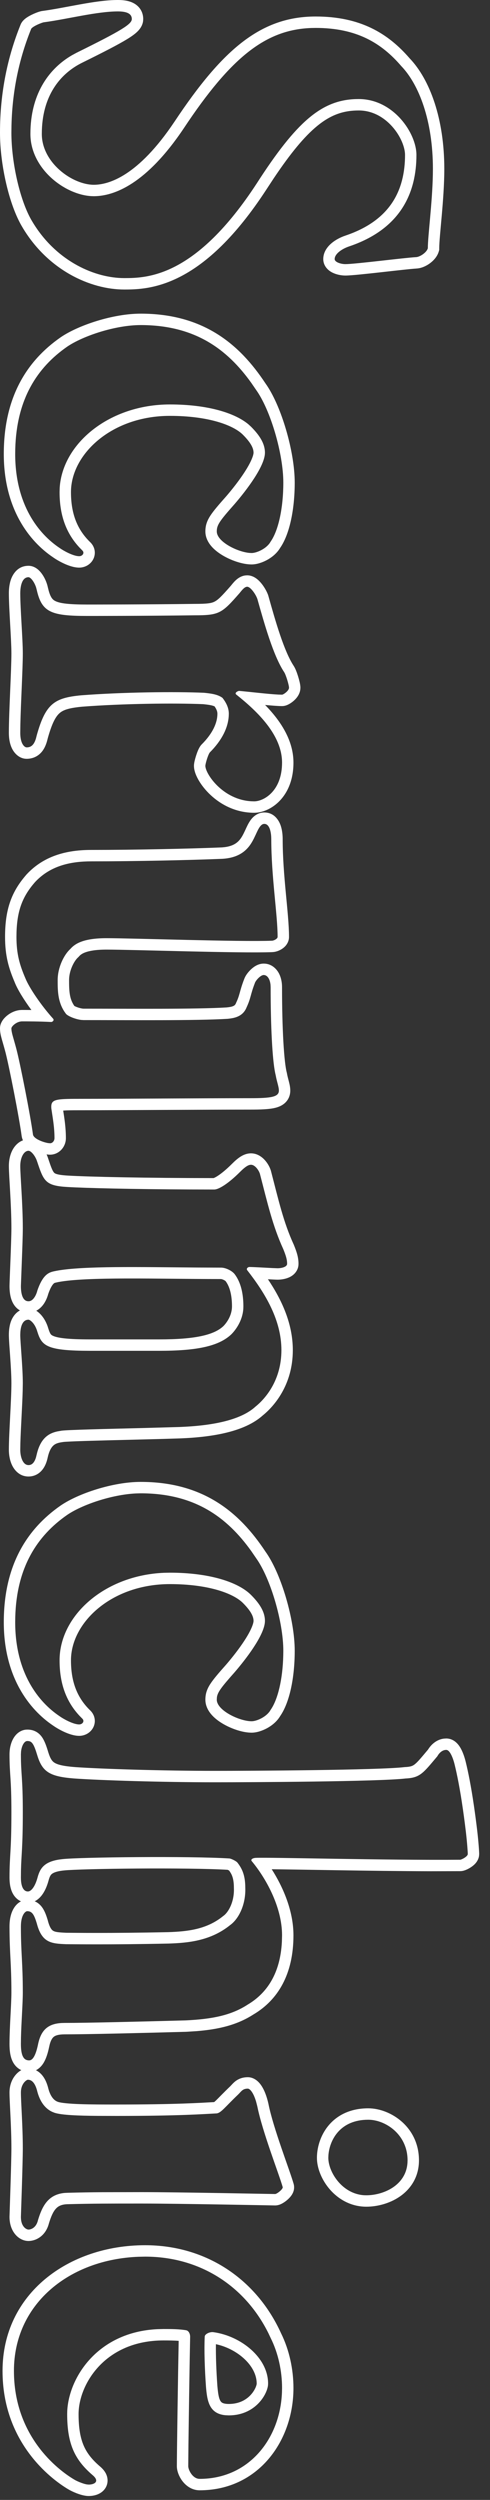
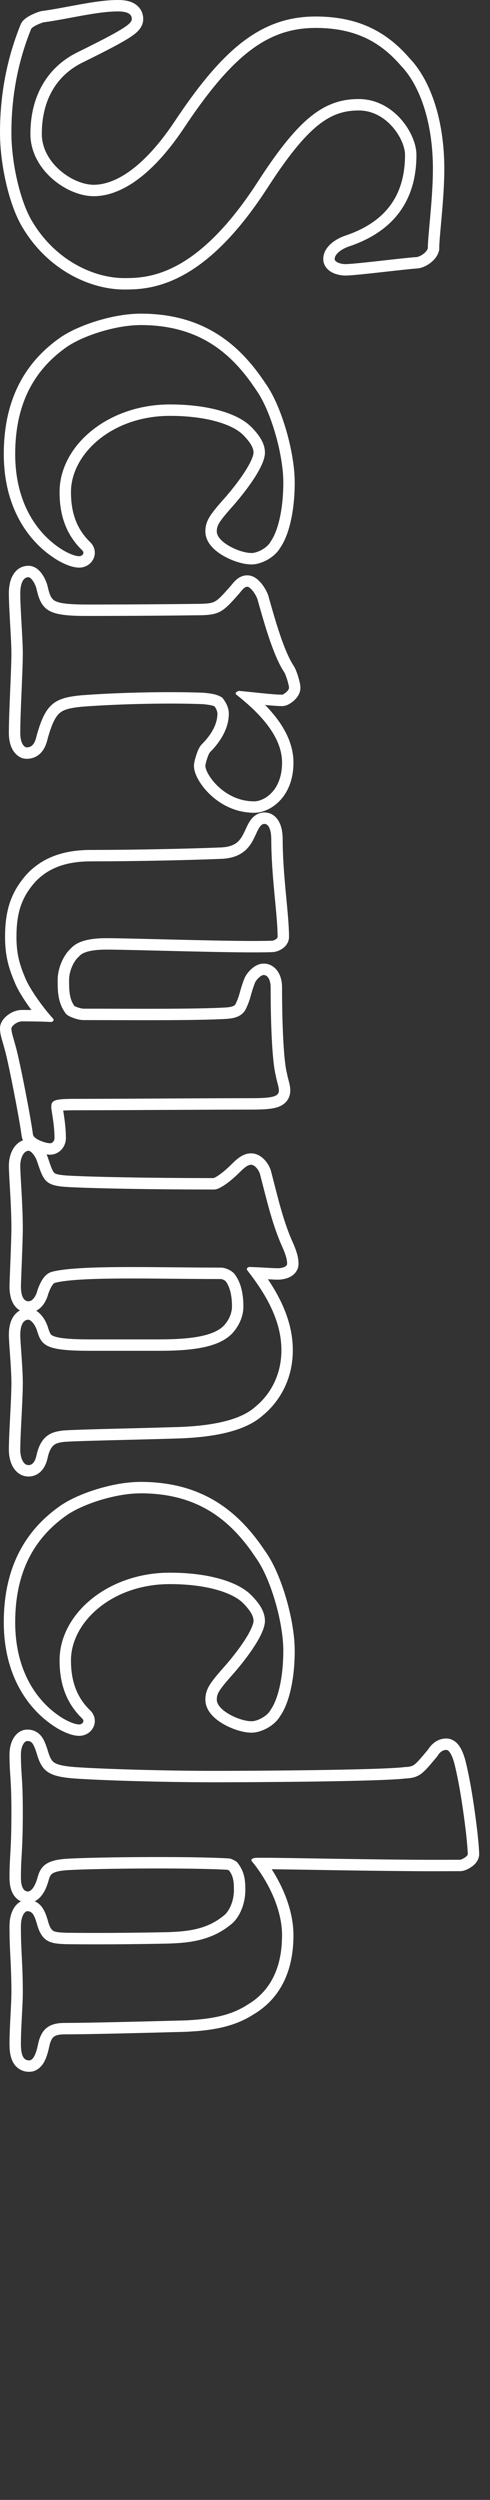
<svg xmlns="http://www.w3.org/2000/svg" width="43" height="219" viewBox="0 0 43 219" fill="none">
  <rect x="0" y="0" width="43" height="219" fill="#333333" stroke="none" />
-   <path d="M14.35 204.029C14.961 204.029 15.741 204.029 16.352 204.141C16.575 204.196 16.686 204.475 16.686 204.697C16.644 206.616 16.571 211.414 16.537 214.162L16.52 216.045C16.52 216.358 16.861 217.062 17.408 217.148L17.52 217.157C21.831 217.157 24.576 213.66 24.743 209.598L24.752 209.203C24.752 207.701 24.418 206.144 23.75 204.809L23.557 204.401C21.493 200.246 17.532 197.688 12.736 197.688L12.146 197.7C6.175 197.934 1.379 201.703 1.226 207.418L1.223 207.701C1.223 213.375 5.005 216.323 6.507 217.213C6.653 217.31 7.225 217.578 7.626 217.644L7.786 217.658C8.287 217.658 8.787 217.379 8.12 216.823C6.563 215.488 5.895 214.098 5.895 211.483L6.895 211.483C6.895 212.71 7.052 213.564 7.342 214.238C7.627 214.903 8.073 215.467 8.771 216.064C8.993 216.252 9.231 216.505 9.355 216.837C9.506 217.238 9.461 217.688 9.19 218.049C8.965 218.349 8.658 218.49 8.452 218.557C8.228 218.629 7.996 218.658 7.786 218.658C7.388 218.658 6.957 218.509 6.7 218.409C6.448 218.311 6.175 218.181 5.998 218.071L5.997 218.073C4.352 217.098 0.223 213.882 0.223 207.701C0.223 200.926 6.017 196.689 12.736 196.688C18.09 196.688 22.5 199.653 24.66 204.394C25.393 205.873 25.752 207.573 25.752 209.203C25.752 213.833 22.662 218.157 17.52 218.157C16.762 218.157 16.25 217.679 15.984 217.318C15.729 216.971 15.52 216.489 15.52 216.045C15.52 214.973 15.622 207.937 15.68 205.065C15.265 205.033 14.797 205.029 14.35 205.029C9.175 205.029 6.895 208.916 6.895 211.483L5.895 211.483L5.902 211.192C6.059 208.251 8.575 204.294 13.816 204.042L14.35 204.029ZM20.079 210.595C20.977 210.595 21.584 210.239 21.977 209.827C22.178 209.615 22.323 209.387 22.415 209.186C22.461 209.085 22.49 208.997 22.508 208.928C22.517 208.893 22.522 208.865 22.524 208.845C22.526 208.835 22.527 208.827 22.527 208.821C22.528 208.817 22.527 208.814 22.527 208.813C22.527 208.038 22.119 207.247 21.367 206.577C20.703 205.985 19.832 205.547 18.947 205.358C18.932 206.405 18.984 207.732 19.074 209.005C19.134 209.687 19.198 210.08 19.337 210.319C19.388 210.407 19.442 210.458 19.515 210.496C19.598 210.539 19.764 210.595 20.079 210.595ZM19.773 211.581C18.334 211.442 18.18 210.291 18.076 209.092C17.965 207.534 17.909 205.865 17.965 204.697C17.965 204.475 18.41 204.252 18.744 204.308C21.136 204.641 23.527 206.533 23.527 208.813L23.516 208.982C23.391 209.884 22.321 211.595 20.079 211.595L19.773 211.581Z" fill="white" />
-   <path d="M24.14 192.204C24.306 192.204 24.863 191.759 24.808 191.592C24.474 190.424 23.027 186.752 22.582 184.527L22.474 184.109C22.211 183.226 21.894 182.97 21.748 182.97C21.303 182.97 21.191 183.193 20.913 183.471C19.745 184.583 19.412 185.084 19.023 185.14C17.91 185.195 15.796 185.362 10.233 185.362L8.561 185.357C6.91 185.344 5.408 185.293 4.782 185.084L4.588 185.007C4.12 184.793 3.572 184.319 3.28 183.248C3.058 182.303 2.669 182.192 2.446 182.191C2.342 182.191 1.895 182.485 1.84 183.163L1.834 183.304C1.834 184.138 2.001 186.252 2.001 188.198C2.001 188.838 1.96 190.313 1.918 191.641L1.834 194.206C1.834 195.096 2.335 195.318 2.502 195.318C2.659 195.318 3.108 195.22 3.301 194.613L3.336 194.484C3.701 193.285 4.213 192.232 5.696 192.105L6.006 192.093C7.063 192.065 7.967 192.051 8.961 192.044L12.458 192.037C13.988 192.037 16.895 192.078 19.426 192.12L24.14 192.204ZM32.316 184.695C34.266 184.695 36.766 186.323 36.766 189.256C36.766 190.72 36.03 191.772 35.088 192.422C34.18 193.048 33.07 193.314 32.149 193.314C30.772 193.314 29.679 192.639 28.956 191.812C28.252 191.006 27.812 189.96 27.812 189.033C27.812 188.206 28.076 187.139 28.784 186.258C29.524 185.338 30.691 184.695 32.316 184.695ZM19.409 193.12C16.876 193.078 13.978 193.037 12.458 193.037C9.62 193.037 8.131 193.037 6.032 193.092L6.02 193.093L6.006 193.093C5.391 193.093 5.1 193.276 4.906 193.486C4.666 193.748 4.481 194.157 4.293 194.775L4.293 194.774C4.152 195.322 3.865 195.728 3.497 195.988C3.14 196.241 2.765 196.318 2.502 196.318C1.662 196.318 0.834 195.519 0.834 194.206C0.834 194.128 0.877 192.91 0.918 191.609C0.96 190.275 1.001 188.818 1.001 188.198C1.001 187.25 0.961 186.255 0.919 185.382C0.878 184.531 0.834 183.752 0.834 183.304C0.834 182.687 1.036 182.196 1.306 181.846C1.436 181.676 1.584 181.538 1.733 181.435C1.807 181.383 1.893 181.332 1.987 181.291C2.04 181.268 2.149 181.223 2.292 181.202L2.446 181.191L2.566 181.195C2.857 181.217 3.222 181.325 3.554 181.642C3.894 181.966 4.111 182.428 4.247 182.988C4.376 183.461 4.552 183.724 4.693 183.873C4.835 184.022 4.979 184.095 5.099 184.135C5.354 184.22 6.01 184.292 7.021 184.328C7.981 184.362 9.116 184.362 10.233 184.362C15.484 184.362 17.636 184.213 18.793 184.15C18.829 184.12 18.89 184.07 18.977 183.985C19.182 183.786 19.654 183.29 20.206 182.764L20.371 182.589C20.435 182.521 20.534 182.418 20.66 182.321C20.965 182.088 21.322 181.97 21.748 181.97C22.1 181.97 22.37 182.131 22.526 182.254C22.7 182.39 22.844 182.562 22.963 182.746C23.201 183.114 23.403 183.625 23.558 184.306L23.561 184.318L23.562 184.331C23.77 185.371 24.223 186.788 24.683 188.133C25.125 189.426 25.593 190.701 25.769 191.317L25.768 191.317C25.855 191.62 25.788 191.878 25.741 192.007C25.688 192.153 25.615 192.267 25.561 192.342C25.453 192.493 25.321 192.622 25.211 192.717C25.096 192.816 24.965 192.913 24.832 192.991C24.766 193.03 24.684 193.075 24.592 193.112C24.519 193.142 24.351 193.204 24.14 193.204C24.099 193.204 21.923 193.162 19.409 193.12ZM32.071 185.701C29.755 185.815 28.92 187.548 28.822 188.785L28.812 189.033C28.813 190.273 30.013 192.191 31.959 192.31L32.149 192.314C33.604 192.314 35.633 191.48 35.759 189.455L35.766 189.256C35.766 186.975 33.818 185.695 32.316 185.695L32.071 185.701Z" fill="white" />
  <path d="M18.855 155.133C20.354 155.133 23.95 155.119 27.463 155.07C31.01 155.021 34.378 154.938 35.48 154.807L35.518 154.802L35.555 154.801C36.051 154.779 36.22 154.695 36.394 154.56C36.663 154.349 36.938 154.01 37.56 153.272C37.642 153.139 37.766 152.968 37.935 152.807C38.141 152.612 38.485 152.367 38.951 152.309L39.158 152.296L39.258 152.3C39.744 152.338 40.056 152.649 40.193 152.813C40.361 153.013 40.478 153.24 40.557 153.414C40.718 153.772 40.819 154.145 40.852 154.277C41.369 156.348 41.709 158.963 41.876 160.353L41.876 160.355C41.988 161.306 42.05 162.19 42.05 162.419L42.038 162.58C41.987 162.94 41.778 163.181 41.69 163.275C41.558 163.416 41.41 163.522 41.295 163.596C41.174 163.673 41.047 163.739 40.933 163.789C40.876 163.814 40.809 163.841 40.739 163.862C40.696 163.876 40.559 163.918 40.391 163.919L37.825 163.926C35.128 163.919 32.114 163.878 29.471 163.836C27.134 163.799 25.116 163.764 23.843 163.751C24.826 165.287 25.752 167.381 25.752 169.539C25.752 172.961 24.379 175.203 22.259 176.462L22.259 176.461C20.806 177.4 19.191 177.78 17.219 177.937L16.344 177.991L16.334 177.992L16.323 177.992C12.213 178.103 7.635 178.215 5.672 178.215C5.113 178.215 4.857 178.322 4.724 178.427C4.614 178.513 4.471 178.687 4.361 179.107L4.316 179.303L4.314 179.312C4.195 179.88 4.042 180.36 3.82 180.721C3.591 181.095 3.18 181.497 2.558 181.497C2.321 181.497 2.045 181.452 1.775 181.304C1.501 181.153 1.298 180.931 1.157 180.681C0.901 180.226 0.834 179.648 0.834 179.051C0.834 178.298 0.877 177.423 0.919 176.621C0.961 175.801 1.001 175.069 1.001 174.545C1.001 173.263 0.96 172.42 0.919 171.599C0.877 170.77 0.834 169.955 0.834 168.76C0.834 168.137 0.955 167.621 1.18 167.224C1.292 167.026 1.437 166.846 1.617 166.705C1.676 166.659 1.752 166.611 1.839 166.566C1.549 166.432 1.31 166.205 1.146 165.919C0.911 165.507 0.834 165 0.834 164.477C0.834 163.469 0.878 162.895 0.919 162.161C0.96 161.435 1.001 160.508 1.001 158.747C1.001 157.24 0.96 156.441 0.92 155.8C0.879 155.148 0.834 154.613 0.834 153.686C0.834 153.224 0.928 152.774 1.113 152.404C1.205 152.22 1.337 152.021 1.525 151.855C1.69 151.711 1.936 151.561 2.251 151.525L2.391 151.518L2.525 151.521C2.673 151.531 2.855 151.561 3.047 151.645C3.317 151.762 3.516 151.948 3.664 152.15C3.911 152.489 4.077 152.972 4.236 153.503L4.307 153.714C4.469 154.163 4.623 154.323 4.791 154.426C5.055 154.588 5.534 154.72 6.585 154.803C8.95 154.967 14.258 155.133 18.855 155.133ZM20.526 165.405L20.525 165.386L20.525 165.367C20.525 164.881 20.456 164.569 20.378 164.355C20.31 164.17 20.221 164.024 20.106 163.865C20.089 163.856 20.07 163.845 20.049 163.835C20.02 163.821 19.994 163.809 19.972 163.8C18.235 163.696 15.051 163.669 12.076 163.689C9.022 163.71 6.304 163.781 5.616 163.857L5.604 163.858C4.881 163.931 4.622 164.097 4.524 164.187C4.427 164.276 4.348 164.413 4.247 164.79L4.244 164.799L4.242 164.808C4.11 165.27 3.926 165.686 3.684 166.009C3.548 166.19 3.335 166.416 3.044 166.56C3.075 166.573 3.108 166.585 3.14 166.602C3.389 166.731 3.57 166.914 3.702 167.098C3.937 167.424 4.075 167.843 4.181 168.187L4.188 168.21L4.193 168.232C4.38 168.957 4.588 169.102 4.678 169.152C4.854 169.251 5.121 169.287 5.814 169.317C6.506 169.319 9.585 169.371 14.773 169.262L14.774 169.262C16.42 169.206 18.118 169.035 19.562 167.87L19.585 167.852L19.609 167.835C20.052 167.518 20.572 166.599 20.526 165.405ZM18.855 156.133C14.239 156.133 8.899 155.967 6.507 155.8C4.393 155.633 3.725 155.243 3.28 153.797L3.162 153.423C2.901 152.646 2.731 152.518 2.391 152.518C2.147 152.518 1.904 152.901 1.847 153.443L1.834 153.686C1.834 155.465 2.001 155.688 2.001 158.747C2.001 161.862 1.873 162.422 1.841 163.817L1.834 164.477C1.834 165.367 2.113 165.7 2.446 165.7C2.724 165.7 3.058 165.311 3.28 164.532C3.489 163.75 3.795 163.114 5.208 162.9L5.505 162.863C7.007 162.696 16.63 162.585 20.135 162.808C20.232 162.808 20.628 162.978 20.8 163.133L20.857 163.197C21.17 163.615 21.484 164.13 21.521 165.155L21.525 165.367C21.581 166.813 20.969 168.092 20.19 168.648C18.466 170.039 16.464 170.206 14.795 170.262C9.511 170.373 6.395 170.317 5.783 170.317C4.504 170.262 3.67 170.206 3.225 168.481C3.002 167.759 2.835 167.425 2.391 167.425C2.234 167.425 1.882 167.718 1.839 168.58L1.834 168.76C1.834 171.096 2.001 171.931 2.001 174.545C2.001 175.518 1.873 177.131 1.841 178.487L1.834 179.051C1.834 180.093 2.078 180.452 2.476 180.493L2.558 180.497C2.836 180.497 3.114 180.163 3.336 179.106C3.597 177.803 4.248 177.281 5.429 177.221L5.672 177.215C7.619 177.215 12.181 177.103 16.297 176.992C18.633 176.881 20.302 176.547 21.748 175.602C23.417 174.611 24.596 172.887 24.737 170.108L24.752 169.539C24.752 166.98 23.25 164.421 22.082 163.03C21.971 162.863 22.248 162.753 22.471 162.753C23.694 162.697 33.985 162.975 40.382 162.919C40.493 162.919 41.049 162.641 41.05 162.419C41.05 162.252 40.994 161.417 40.883 160.472C40.716 159.081 40.382 156.522 39.882 154.52C39.826 154.296 39.547 153.296 39.158 153.296C38.713 153.296 38.435 153.741 38.38 153.853C37.156 155.299 36.878 155.744 35.599 155.8C33.262 156.078 21.859 156.133 18.855 156.133Z" fill="white" />
  <path d="M14.906 137.772C18.41 137.773 20.914 138.606 22.026 139.719C22.805 140.497 23.25 141.221 23.25 142L23.245 142.112C23.149 143.299 21.604 145.319 20.58 146.505C19.412 147.819 19.095 148.239 19.034 148.696L19.023 148.897C19.023 149.843 21.025 150.788 22.082 150.788C22.499 150.788 23.307 150.446 23.682 149.899L23.75 149.787C24.376 148.901 24.806 147.134 24.857 145.037L24.863 144.614C24.863 142.111 23.75 138.273 22.471 136.493L22.056 135.888C19.932 132.921 17.093 130.819 12.348 130.819L11.924 130.83C9.774 130.937 7.198 131.823 5.895 132.71C3.254 134.542 1.449 137.314 1.339 141.683L1.333 142.111C1.333 146.561 3.392 149.12 5.228 150.344C5.593 150.605 6.349 151.012 6.854 151.062L6.951 151.066C7.229 151.066 7.452 150.788 7.229 150.565L6.969 150.301C5.716 148.958 5.228 147.325 5.228 145.448L6.228 145.448C6.228 147.247 6.717 148.685 7.923 149.845L7.937 149.858C8.129 150.051 8.28 150.315 8.313 150.633C8.347 150.946 8.257 151.227 8.119 151.44C7.858 151.846 7.403 152.066 6.951 152.066C6.473 152.066 5.973 151.874 5.633 151.719C5.272 151.554 4.923 151.349 4.674 151.175L4.673 151.176C4.664 151.17 4.655 151.163 4.646 151.157L4.646 151.156C2.557 149.751 0.333 146.894 0.333 142.111C0.333 137.17 2.327 133.969 5.324 131.889L5.332 131.883L5.333 131.883C6.139 131.335 7.296 130.825 8.516 130.453C9.741 130.079 11.108 129.819 12.348 129.819C15.046 129.819 17.221 130.46 19.02 131.575C20.799 132.677 22.154 134.207 23.283 135.909L23.42 136.106C24.097 137.122 24.683 138.555 25.106 140.001C25.561 141.554 25.863 143.238 25.863 144.614C25.863 145.816 25.746 146.946 25.534 147.915C25.328 148.855 25.017 149.715 24.582 150.341C24.286 150.836 23.83 151.181 23.436 151.396C23.031 151.615 22.53 151.788 22.082 151.788C21.328 151.788 20.393 151.476 19.667 151.069C19.293 150.86 18.914 150.593 18.616 150.27C18.33 149.959 18.023 149.49 18.023 148.897C18.023 148.405 18.146 147.994 18.463 147.509C18.734 147.094 19.177 146.577 19.832 145.841L19.833 145.841C20.343 145.249 20.974 144.458 21.472 143.688C21.723 143.301 21.927 142.938 22.065 142.622C22.211 142.29 22.25 142.088 22.25 142C22.25 141.628 22.042 141.15 21.318 140.426C20.924 140.032 20.196 139.61 19.085 139.289C17.988 138.972 16.583 138.772 14.906 138.772C9.803 138.772 6.228 142.124 6.228 145.448L5.228 145.448C5.228 141.515 9.195 137.998 14.398 137.782L14.906 137.772Z" fill="white" />
  <path d="M24.362 111.104C24.696 111.103 25.196 110.992 25.196 110.714C25.196 110.325 25.086 109.991 24.863 109.435C23.918 107.376 23.472 105.374 22.805 102.815L22.753 102.686C22.61 102.377 22.318 102.036 22.026 102.036C21.804 102.036 21.525 102.203 21.08 102.648C20.023 103.705 19.189 104.206 18.8 104.206L16.628 104.201C11.662 104.178 7.501 104.081 5.895 103.983L5.56 103.959C3.981 103.818 3.802 103.379 3.28 101.814L3.208 101.611C3.019 101.154 2.697 100.813 2.502 100.812C2.137 100.812 1.82 101.302 1.782 102.005L1.778 102.147C1.778 102.982 2.001 105.485 2.001 107.599C2.001 108.183 1.96 109.351 1.918 110.422L1.834 112.661C1.834 113.339 1.981 113.919 2.411 113.989L2.502 113.996C2.891 113.996 3.169 113.496 3.28 113.051C3.837 111.438 4.449 111.437 4.949 111.326C7.286 110.888 12.305 111.003 17.287 111.039L19.411 111.048C19.745 111.048 20.302 111.271 20.58 111.604C21.136 112.328 21.358 113.329 21.358 114.441L21.351 114.666C21.27 115.774 20.615 116.576 20.302 116.889C19.189 117.946 17.242 118.335 13.96 118.335L7.897 118.335L7.217 118.329C4.01 118.276 3.645 117.813 3.28 116.666L3.236 116.525C3.004 115.854 2.607 115.61 2.502 115.609C2.015 115.609 1.827 116.12 1.787 116.695L1.778 116.944C1.778 117.612 2.001 119.781 2.001 121.172L1.991 121.811C1.955 123.187 1.825 125.096 1.788 126.41L1.778 127.012C1.778 127.624 2.001 128.347 2.502 128.347C2.697 128.347 2.977 128.262 3.155 127.682L3.225 127.401C3.565 125.941 4.332 125.546 5.04 125.396L5.339 125.344C5.633 125.26 9.522 125.176 12.809 125.093L15.74 125.01C18.688 124.899 21.136 124.398 22.415 123.229C23.223 122.583 24.606 121.049 24.691 118.526L24.696 118.279C24.696 115.665 23.305 113.329 21.692 111.271C21.609 111.145 21.713 111.051 21.794 111.012L21.859 110.992C22.235 110.992 23.267 111.055 23.9 111.086L24.362 111.104ZM19.411 112.048C16.534 112.048 13.697 111.992 11.077 111.999C8.484 112.006 6.369 112.078 5.139 112.308C4.805 112.381 4.803 112.374 4.738 112.423C4.678 112.469 4.475 112.658 4.23 113.364C4.15 113.658 4.013 113.992 3.803 114.28C3.674 114.456 3.468 114.675 3.183 114.825C3.323 114.915 3.46 115.032 3.586 115.17C3.845 115.452 4.082 115.846 4.233 116.362C4.327 116.657 4.387 116.786 4.442 116.865C4.477 116.914 4.528 116.972 4.685 117.038C5.096 117.212 5.952 117.335 7.897 117.335L13.96 117.335C15.572 117.335 16.796 117.238 17.729 117.031C18.649 116.827 19.225 116.53 19.607 116.169C19.868 115.904 20.358 115.263 20.358 114.441C20.358 113.45 20.158 112.71 19.801 112.233L19.752 112.194C19.712 112.166 19.661 112.138 19.605 112.112C19.548 112.087 19.494 112.068 19.451 112.058C19.405 112.046 19.392 112.048 19.411 112.048ZM24.362 112.104C24.213 112.104 23.877 112.086 23.511 112.066C24.724 113.869 25.696 115.95 25.696 118.279C25.696 121.33 24.046 123.2 23.057 123.997C22.248 124.722 21.15 125.185 19.946 125.486C18.715 125.794 17.292 125.952 15.778 126.009L15.774 126.009C14.156 126.065 11.642 126.12 9.501 126.176C8.427 126.204 7.447 126.231 6.712 126.259C6.344 126.273 6.043 126.287 5.825 126.3C5.716 126.306 5.635 126.313 5.58 126.318C5.572 126.319 5.565 126.32 5.56 126.32L5.548 126.323L5.479 126.333C5.14 126.382 4.917 126.449 4.742 126.583C4.586 126.703 4.353 126.965 4.198 127.63C4.094 128.131 3.912 128.574 3.591 128.895C3.226 129.259 2.806 129.347 2.502 129.347C1.673 129.347 1.228 128.728 1.044 128.326C0.849 127.902 0.778 127.416 0.778 127.012C0.778 126.257 0.836 125.154 0.891 124.082C0.947 122.988 1.001 121.919 1.001 121.172C1.001 120.516 0.948 119.659 0.893 118.856C0.839 118.093 0.778 117.324 0.778 116.944C0.778 116.555 0.823 116.058 1.018 115.62C1.153 115.317 1.391 114.993 1.749 114.796C1.685 114.759 1.622 114.718 1.562 114.671C1.31 114.47 1.156 114.216 1.061 113.993C0.877 113.565 0.834 113.071 0.834 112.661C0.834 112.44 0.877 111.428 0.918 110.383C0.96 109.304 1.001 108.159 1.001 107.599C1.001 106.572 0.947 105.441 0.892 104.449C0.838 103.488 0.778 102.602 0.778 102.147C0.778 101.627 0.888 101.117 1.121 100.7C1.338 100.312 1.79 99.812 2.502 99.812C2.863 99.813 3.136 99.978 3.275 100.078C3.438 100.194 3.577 100.337 3.689 100.477C3.911 100.75 4.108 101.106 4.229 101.498L4.416 102.043C4.471 102.195 4.519 102.321 4.568 102.43C4.662 102.637 4.727 102.713 4.764 102.747C4.826 102.804 5.006 102.93 5.953 102.985L5.955 102.985C7.752 103.094 12.87 103.204 18.74 103.205C18.75 103.202 18.764 103.198 18.781 103.19C18.86 103.157 18.979 103.095 19.139 102.989C19.458 102.779 19.878 102.436 20.373 101.941C20.617 101.697 20.858 101.486 21.1 101.332C21.343 101.177 21.656 101.036 22.026 101.036C22.619 101.036 23.036 101.405 23.238 101.628C23.469 101.882 23.652 102.198 23.753 102.499L23.764 102.53L23.773 102.562C24.453 105.17 24.872 107.061 25.771 109.018L25.782 109.04L25.791 109.063C26.013 109.618 26.196 110.112 26.196 110.714L26.188 110.861C26.148 111.194 25.978 111.45 25.802 111.617C25.617 111.793 25.408 111.892 25.256 111.949C24.949 112.064 24.616 112.104 24.362 112.104Z" fill="white" />
  <path d="M9.344 82.188C11.68 82.188 21.08 82.521 23.861 82.41C24.028 82.41 24.362 82.243 24.362 82.076C24.362 80.129 23.806 76.791 23.806 73.51L23.8 73.309C23.772 72.814 23.632 72.175 23.194 72.175C22.805 72.175 22.582 72.843 22.359 73.288C21.97 74.122 21.358 75.123 19.523 75.234C16.852 75.346 11.902 75.457 8.009 75.457L7.665 75.462C5.952 75.51 4.309 75.937 3.058 77.293C2.015 78.492 1.509 79.692 1.45 81.67L1.444 82.076C1.444 83.578 1.723 84.524 2.224 85.692C2.558 86.527 3.614 88.084 4.671 89.252C4.782 89.419 4.56 89.53 4.504 89.53C3.503 89.475 2.279 89.475 1.945 89.475C1.445 89.475 1.001 89.919 1 90.086C1 90.475 1.166 90.865 1.444 91.922C1.778 93.201 2.668 97.707 2.891 99.376C2.94 99.765 3.797 100.07 4.234 100.14L4.393 100.154C4.615 100.154 4.782 99.931 4.782 99.709C4.782 98.708 4.615 97.873 4.504 97.095L4.499 96.948C4.504 96.352 4.872 96.273 6.498 96.263L7.341 96.261C10.289 96.261 18.188 96.205 21.971 96.205C23.806 96.205 24.474 96.093 24.474 95.537C24.474 95.204 24.306 94.814 24.195 94.202L24.145 93.981C23.897 92.767 23.75 89.912 23.75 86.471L23.74 86.266C23.692 85.797 23.479 85.414 23.139 85.414C22.861 85.414 22.415 85.914 22.359 86.137C21.97 87.138 22.026 87.417 21.637 88.251C21.303 89.085 20.524 89.196 19.968 89.252C17.242 89.419 11.457 89.363 7.341 89.363L7.121 89.349C6.586 89.282 5.929 89.001 5.783 88.807L5.656 88.628C5.061 87.729 5.061 86.745 5.061 85.858L6.061 85.858C6.061 86.8 6.086 87.5 6.525 88.124C6.58 88.154 6.662 88.193 6.765 88.231C7.004 88.32 7.227 88.363 7.341 88.363C11.478 88.363 17.189 88.418 19.884 88.255C20.151 88.228 20.333 88.196 20.472 88.133C20.574 88.086 20.649 88.027 20.708 87.879L20.719 87.853L20.73 87.828C20.893 87.48 20.959 87.259 21.035 86.987C21.118 86.691 21.213 86.326 21.428 85.774L21.429 85.774C21.491 85.599 21.58 85.454 21.643 85.363C21.733 85.232 21.843 85.102 21.959 84.985C22.073 84.871 22.217 84.746 22.382 84.644C22.508 84.567 22.731 84.448 23.014 84.42L23.139 84.414L23.267 84.419C23.89 84.472 24.281 84.906 24.472 85.262C24.674 85.64 24.75 86.078 24.75 86.471C24.75 88.293 24.792 89.942 24.867 91.26C24.944 92.609 25.052 93.53 25.162 93.948L25.172 93.985L25.179 94.023C25.226 94.284 25.285 94.491 25.345 94.725C25.397 94.928 25.474 95.226 25.474 95.537C25.474 95.902 25.352 96.288 25.037 96.594C24.762 96.861 24.422 96.984 24.148 97.051C23.615 97.182 22.866 97.205 21.971 97.205C20.082 97.205 17.165 97.219 14.348 97.232C11.533 97.246 8.818 97.261 7.341 97.261C6.708 97.261 6.234 97.261 5.867 97.273C5.739 97.278 5.633 97.285 5.546 97.292C5.649 97.959 5.782 98.779 5.782 99.709C5.782 100.06 5.655 100.397 5.439 100.655C5.22 100.919 4.857 101.154 4.393 101.154C4.037 101.154 3.534 101.017 3.146 100.853C2.938 100.764 2.693 100.638 2.478 100.466C2.288 100.314 1.965 100.001 1.9 99.507L1.899 99.508C1.682 97.879 0.802 93.417 0.479 92.176C0.338 91.642 0.243 91.344 0.153 91.019C0.074 90.73 -8.41415e-07 90.424 -8.26632e-07 90.086C8.19389e-05 89.861 0.069 89.685 0.114 89.589C0.165 89.481 0.226 89.389 0.281 89.315C0.393 89.168 0.531 89.035 0.68 88.922C0.965 88.705 1.41 88.475 1.945 88.475C2.083 88.475 2.381 88.475 2.757 88.48C2.104 87.596 1.547 86.695 1.295 86.064L1.296 86.062C0.762 84.813 0.444 83.736 0.444 82.076C0.444 80.891 0.578 79.896 0.89 79.001C1.204 78.098 1.683 77.35 2.304 76.637L2.312 76.625L2.323 76.614C3.93 74.874 6.044 74.457 8.009 74.457C11.88 74.457 16.802 74.347 19.462 74.236L19.721 74.212C20.288 74.139 20.619 73.956 20.834 73.772C21.099 73.546 21.275 73.246 21.453 72.864L21.465 72.841C21.512 72.746 21.553 72.652 21.622 72.504C21.683 72.374 21.761 72.21 21.855 72.054C21.944 71.903 22.078 71.704 22.27 71.535C22.474 71.357 22.786 71.175 23.194 71.175C24.147 71.175 24.523 71.997 24.637 72.339C24.776 72.755 24.806 73.21 24.806 73.51C24.806 75.1 24.941 76.715 25.08 78.201C25.216 79.656 25.362 81.043 25.362 82.076C25.362 82.453 25.179 82.72 25.064 82.853C24.94 82.996 24.799 83.097 24.689 83.163C24.503 83.274 24.215 83.398 23.901 83.408L23.901 83.409C22.471 83.466 19.387 83.409 16.412 83.34C13.406 83.27 10.496 83.188 9.344 83.188C8.389 83.188 7.82 83.305 7.48 83.431C7.244 83.519 7.105 83.616 7.009 83.705L6.926 83.792L6.886 83.837L6.842 83.877C6.506 84.18 6.061 85.017 6.061 85.858L5.061 85.858C5.061 84.746 5.617 83.633 6.173 83.133C6.562 82.688 7.286 82.188 9.344 82.188Z" fill="white" />
  <path d="M24.752 60.856C24.864 60.856 25.363 60.522 25.363 60.244C25.363 60.021 25.085 59.076 24.918 58.853C23.973 57.407 23.194 54.626 22.582 52.457L22.508 52.284C22.307 51.869 21.936 51.401 21.692 51.4C21.47 51.4 21.247 51.678 21.024 51.956C19.467 53.736 19.245 53.903 17.075 53.903C12.793 53.959 8.009 53.959 7.675 53.959L7.098 53.955C4.352 53.911 3.642 53.503 3.225 51.678L3.171 51.471C3.019 50.992 2.697 50.566 2.502 50.565C1.918 50.565 1.802 51.375 1.782 51.801L1.778 51.956C1.778 53.346 2.001 55.961 2.001 57.24C2.001 58.603 1.831 61.499 1.788 63.432L1.778 64.193C1.778 65.069 2.076 65.392 2.263 65.459L2.335 65.474C2.724 65.474 2.986 65.26 3.157 64.686L3.225 64.416C4.003 61.635 4.782 61.135 7.118 60.912C10.734 60.634 15.351 60.578 17.91 60.69C18.411 60.745 19.078 60.801 19.523 61.135C19.912 61.635 20.079 62.08 20.079 62.525L20.072 62.734C20.007 63.783 19.453 64.875 18.41 65.918C18.264 66.113 18.076 66.733 18.031 66.997L18.02 67.086C18.02 67.786 19.535 70.053 22.057 70.194L22.304 70.201C23.112 70.201 24.652 69.366 24.747 67.038L24.752 66.809C24.752 64.417 22.637 62.358 20.746 60.856C20.579 60.731 20.757 60.605 20.88 60.551L20.969 60.523C22.04 60.62 23.537 60.803 24.416 60.847L24.752 60.856ZM24.752 61.856C24.398 61.856 23.857 61.812 23.263 61.756C23.613 62.114 23.948 62.493 24.253 62.892C25.09 63.988 25.752 65.311 25.752 66.809C25.752 69.813 23.74 71.201 22.304 71.201C20.655 71.201 19.351 70.46 18.479 69.645C18.042 69.238 17.697 68.797 17.454 68.388C17.238 68.023 17.02 67.544 17.02 67.086C17.021 66.912 17.064 66.725 17.085 66.636C17.115 66.509 17.155 66.365 17.199 66.224C17.244 66.082 17.297 65.93 17.355 65.788C17.405 65.667 17.489 65.48 17.61 65.318L17.653 65.262L17.703 65.211C18.695 64.219 19.079 63.291 19.079 62.525C19.079 62.382 19.04 62.184 18.833 61.884C18.764 61.851 18.664 61.815 18.523 61.784C18.311 61.738 18.092 61.715 17.832 61.687C15.309 61.579 10.76 61.636 7.199 61.909C6.056 62.019 5.564 62.184 5.238 62.464C4.898 62.756 4.571 63.317 4.188 64.686L4.188 64.685C4.09 65.114 3.936 65.553 3.637 65.895C3.274 66.31 2.802 66.474 2.335 66.474C1.769 66.474 1.357 66.086 1.14 65.728C0.898 65.33 0.778 64.814 0.778 64.193C0.778 63.25 0.835 61.876 0.891 60.57C0.947 59.244 1.001 57.992 1.001 57.24C1.001 56.636 0.948 55.697 0.892 54.696C0.837 53.72 0.778 52.686 0.778 51.956C0.778 51.76 0.792 51.288 0.937 50.833C1.065 50.428 1.474 49.565 2.502 49.565C2.933 49.566 3.234 49.806 3.352 49.909C3.507 50.045 3.636 50.206 3.737 50.358C3.936 50.657 4.113 51.045 4.199 51.455L4.274 51.752C4.451 52.377 4.635 52.545 4.854 52.654C5.261 52.858 6.018 52.959 7.675 52.959C8.009 52.959 12.787 52.959 17.062 52.903L17.075 52.903C18.19 52.903 18.55 52.846 18.827 52.705C19.138 52.547 19.45 52.238 20.267 51.305C20.366 51.181 20.513 50.996 20.675 50.845C20.803 50.724 21.092 50.474 21.507 50.413L21.692 50.4L21.839 50.409C22.169 50.45 22.414 50.617 22.535 50.711C22.703 50.84 22.846 50.995 22.96 51.137C23.185 51.418 23.394 51.774 23.519 52.105L23.533 52.145L23.545 52.185C23.852 53.276 24.193 54.488 24.572 55.605C24.957 56.74 25.356 57.695 25.756 58.307L25.755 58.307C25.863 58.466 25.941 58.648 25.986 58.761C26.049 58.916 26.108 59.09 26.159 59.254C26.21 59.418 26.256 59.588 26.291 59.738C26.318 59.854 26.363 60.059 26.363 60.244L26.356 60.375C26.326 60.669 26.197 60.895 26.106 61.026C25.993 61.19 25.86 61.321 25.747 61.417C25.632 61.515 25.507 61.601 25.389 61.669C25.33 61.702 25.258 61.739 25.179 61.77C25.128 61.791 24.963 61.856 24.752 61.856Z" fill="white" />
  <path d="M14.906 35.431C18.191 35.431 20.596 36.165 21.801 37.173L22.026 37.378C22.805 38.157 23.25 38.88 23.25 39.658C23.25 40.826 21.637 42.94 20.58 44.164C19.245 45.666 19.023 46 19.023 46.556C19.023 47.442 20.782 48.329 21.873 48.437L22.082 48.447C22.499 48.447 23.308 48.105 23.682 47.558L23.75 47.446C24.418 46.501 24.863 44.553 24.863 42.273C24.863 39.769 23.75 35.931 22.471 34.151L22.056 33.547C19.932 30.58 17.093 28.478 12.348 28.477C10.123 28.477 7.285 29.424 5.895 30.369C3.254 32.201 1.449 34.973 1.339 39.342L1.333 39.77C1.333 44.219 3.392 46.778 5.228 48.002C5.593 48.263 6.349 48.671 6.854 48.721L6.951 48.726C7.229 48.726 7.452 48.447 7.229 48.225L6.969 47.96C5.716 46.617 5.228 44.985 5.228 43.107L6.228 43.107C6.228 44.906 6.717 46.344 7.923 47.504L7.937 47.518C8.129 47.71 8.28 47.974 8.313 48.291C8.347 48.604 8.257 48.886 8.119 49.1C7.858 49.505 7.403 49.726 6.951 49.726C6.473 49.725 5.973 49.533 5.633 49.378C5.259 49.207 4.896 48.994 4.646 48.815L4.646 48.815C2.557 47.409 0.333 44.552 0.333 39.77C0.333 34.829 2.327 31.628 5.324 29.548L5.332 29.542C6.138 28.994 7.296 28.485 8.516 28.112C9.741 27.738 11.108 27.477 12.348 27.477C15.046 27.478 17.221 28.119 19.02 29.234C20.799 30.336 22.154 31.866 23.283 33.568L23.42 33.766C24.097 34.781 24.683 36.214 25.106 37.66C25.561 39.213 25.863 40.896 25.863 42.273C25.863 43.474 25.746 44.604 25.534 45.573C25.328 46.514 25.017 47.374 24.582 48C24.286 48.495 23.83 48.84 23.436 49.055C23.031 49.275 22.53 49.447 22.082 49.447C21.328 49.447 20.393 49.136 19.667 48.728C19.293 48.519 18.914 48.251 18.616 47.928C18.33 47.617 18.023 47.148 18.023 46.556C18.023 46.063 18.146 45.654 18.463 45.168C18.734 44.753 19.178 44.236 19.832 43.5L19.833 43.5C20.343 42.909 20.974 42.117 21.472 41.347C21.722 40.959 21.927 40.596 22.065 40.28C22.212 39.948 22.25 39.746 22.25 39.658C22.25 39.287 22.042 38.809 21.318 38.085C20.925 37.691 20.196 37.269 19.085 36.948C17.988 36.631 16.583 36.431 14.906 36.431C9.803 36.431 6.228 39.784 6.228 43.107L5.228 43.107L5.239 42.727C5.493 38.824 9.626 35.431 14.906 35.431Z" fill="white" />
  <path d="M10.901 24.363C12.96 24.363 17.187 24.251 22.526 16.075C26.029 10.633 28.227 8.791 31.192 8.682L31.482 8.677C34.541 8.677 36.544 11.68 36.544 13.571L36.54 13.889C36.451 17.158 34.959 20.127 30.648 21.582C30.022 21.791 29.445 22.194 29.375 22.61L29.368 22.694C29.368 22.972 29.925 23.139 30.314 23.139C31.15 23.139 35.487 22.583 36.488 22.527C36.801 22.527 37.358 22.185 37.519 21.821L37.545 21.748C37.545 20.652 37.937 17.798 37.985 15.291L37.99 14.795C37.99 10.568 36.766 7.397 35.209 5.784C33.485 3.782 31.315 2.446 27.699 2.446L27.311 2.453C23.332 2.596 20.279 4.985 16.13 11.235C12.848 16.13 10.011 17.187 8.231 17.188L8.005 17.181C5.644 17.041 2.669 14.754 2.669 11.736L3.669 11.736C3.669 12.94 4.283 14.049 5.219 14.884C6.167 15.729 7.33 16.188 8.231 16.188C9.556 16.187 12.123 15.416 15.299 10.679L15.3 10.679C17.461 7.424 19.383 5.116 21.352 3.624C23.36 2.104 25.393 1.446 27.699 1.446C31.616 1.446 34.049 2.918 35.94 5.102C37.732 6.967 38.99 10.421 38.99 14.795C38.99 16.15 38.875 17.635 38.764 18.902C38.648 20.213 38.545 21.222 38.545 21.748L38.545 21.889L38.507 22.023C38.358 22.545 37.954 22.907 37.674 23.104C37.407 23.291 36.989 23.506 36.544 23.523L36.544 23.525C36.08 23.551 34.789 23.699 33.449 23.848C32.177 23.989 30.804 24.139 30.314 24.139C30.003 24.139 29.636 24.077 29.318 23.947C29.16 23.883 28.956 23.779 28.776 23.609C28.591 23.435 28.368 23.127 28.368 22.694C28.368 22.018 28.809 21.54 29.122 21.282C29.471 20.995 29.905 20.775 30.329 20.634L30.328 20.634C32.377 19.942 33.654 18.911 34.43 17.735C35.212 16.55 35.544 15.129 35.544 13.571C35.544 12.928 35.175 11.932 34.415 11.082C33.675 10.254 32.664 9.677 31.482 9.677C30.162 9.677 29.049 10.038 27.826 11.042C26.714 11.955 25.51 13.401 24.023 15.618L23.367 16.616L23.364 16.621C20.632 20.805 18.125 23.017 15.951 24.169C13.756 25.332 11.991 25.363 10.901 25.363C7.94 25.363 4.218 23.68 1.977 19.925L1.978 19.924C1.373 18.933 0.885 17.543 0.548 16.101C0.206 14.64 2.01466e-05 13.048 -5.08145e-07 11.625C-3.52233e-07 8.058 0.688 4.939 1.783 2.218C1.865 1.985 2.006 1.832 2.071 1.766C2.164 1.671 2.263 1.597 2.342 1.543C2.501 1.434 2.681 1.339 2.838 1.265C2.999 1.188 3.167 1.119 3.313 1.067C3.386 1.042 3.465 1.016 3.541 0.996C3.578 0.986 3.669 0.963 3.78 0.952C4.775 0.817 5.871 0.591 7.025 0.385C8.151 0.183 9.329 -1.29655e-06 10.345 -1.25213e-06C10.749 -4.04805e-07 11.24 0.041 11.663 0.246C11.89 0.356 12.128 0.528 12.307 0.792C12.49 1.063 12.568 1.368 12.568 1.668L12.557 1.845C12.504 2.244 12.281 2.545 12.075 2.75C11.844 2.981 11.527 3.202 11.151 3.432C10.39 3.897 9.141 4.542 7.177 5.51C5.281 6.458 3.669 8.399 3.669 11.736L2.669 11.736L2.674 11.391C2.777 8.095 4.35 5.98 6.316 4.839L6.729 4.616C10.678 2.67 11.568 2.113 11.568 1.668C11.568 1.167 11.068 1 10.345 1C8.509 1 5.951 1.668 3.893 1.946C3.726 1.946 2.78 2.335 2.724 2.558C1.733 5.009 1.085 7.802 1.008 10.983L1 11.625C1 14.295 1.778 17.688 2.835 19.412C4.829 22.753 8.076 24.267 10.653 24.358L10.901 24.363Z" fill="white" />
</svg>